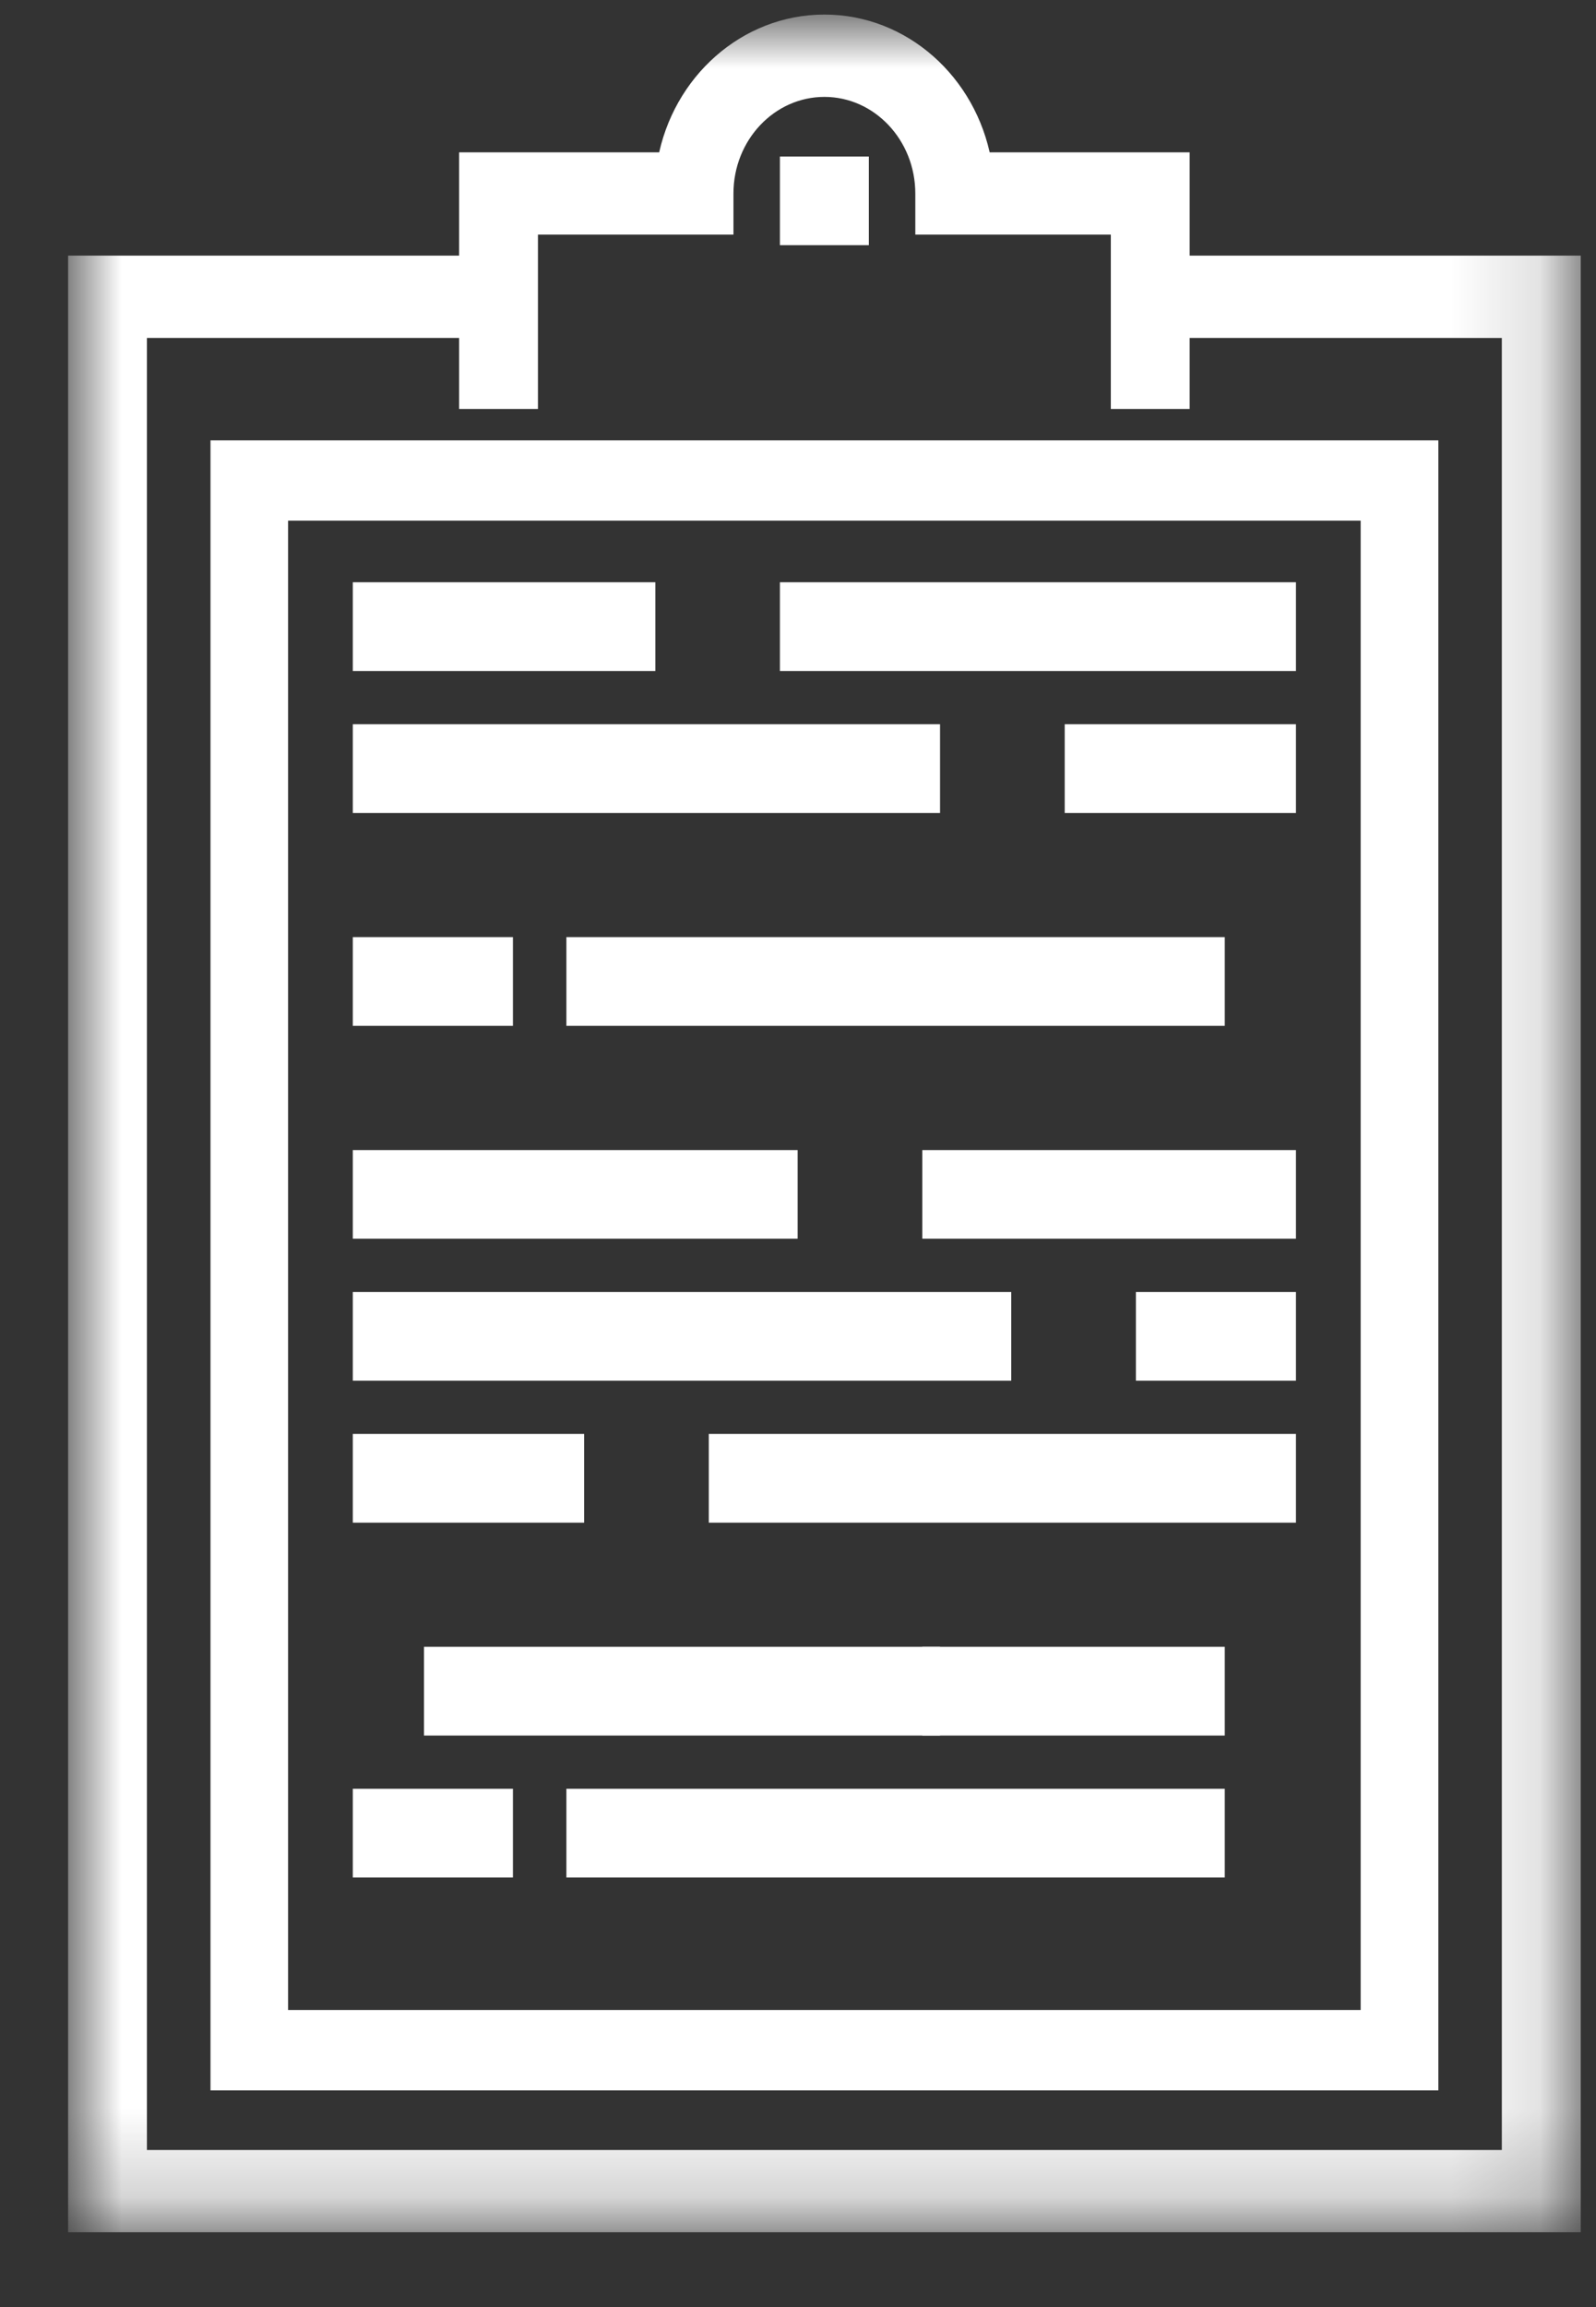
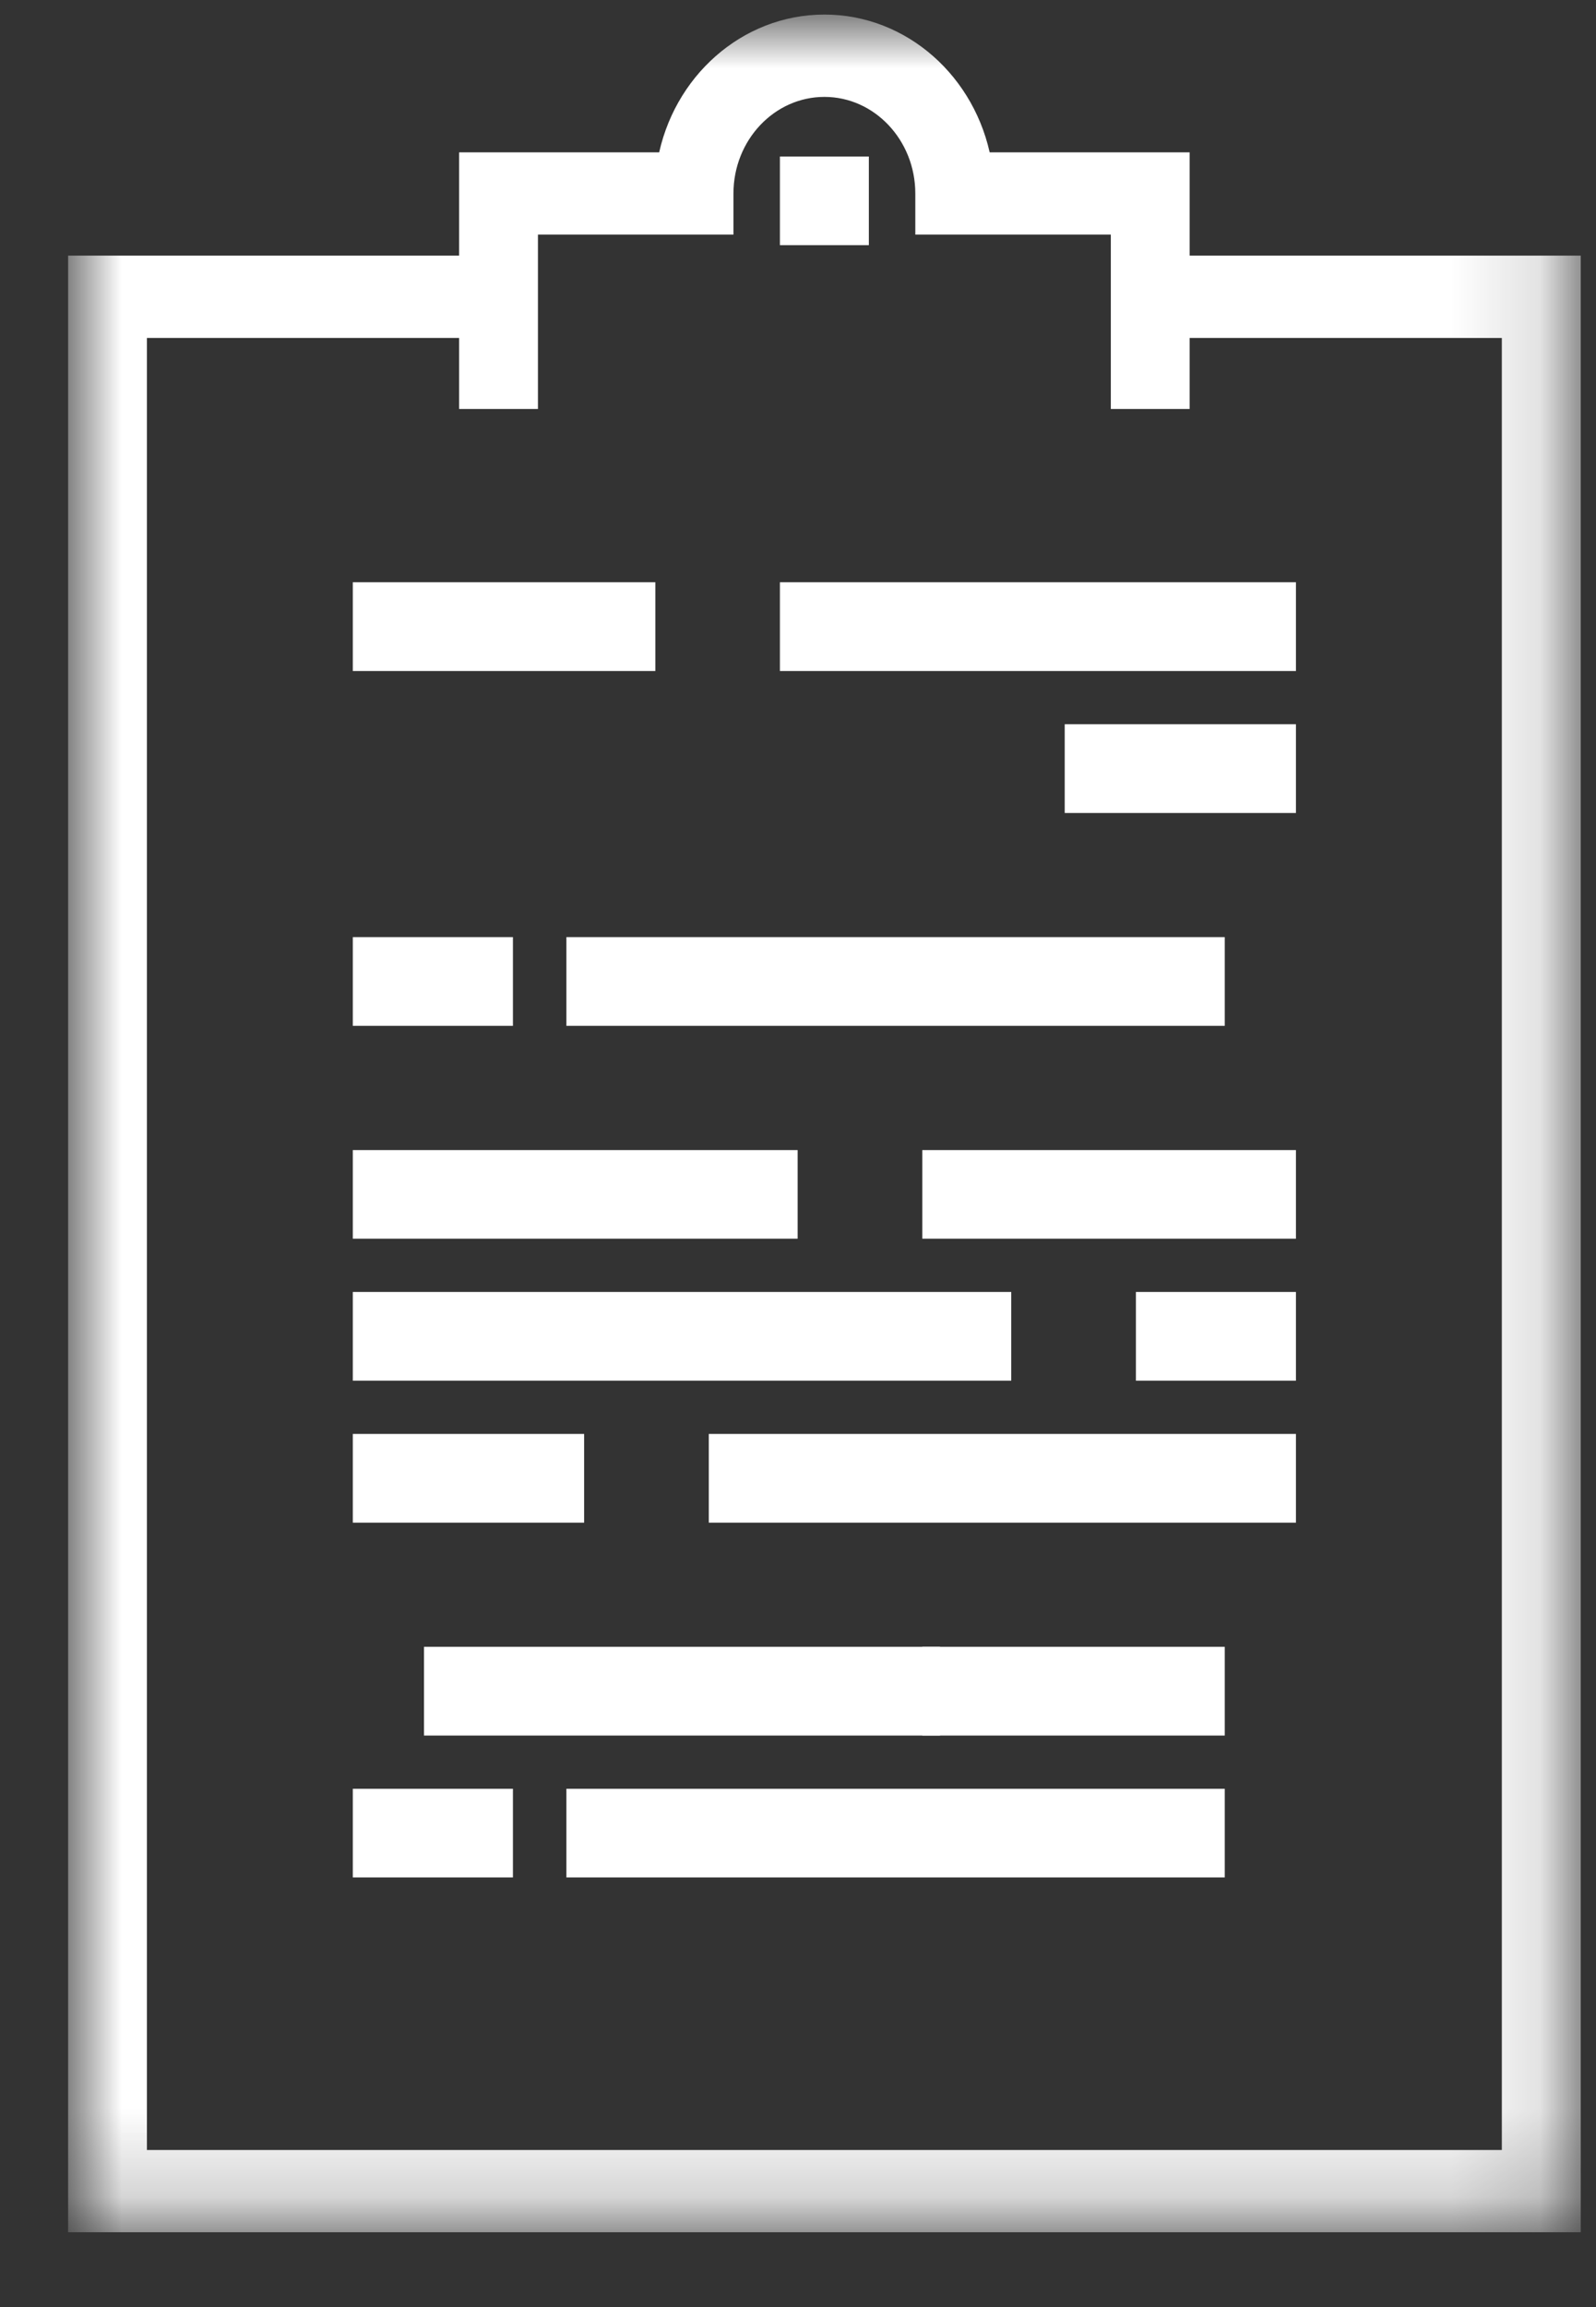
<svg xmlns="http://www.w3.org/2000/svg" xmlns:xlink="http://www.w3.org/1999/xlink" width="18px" height="26px" viewBox="0 0 18 26" version="1.1">
  <rect x="0" y="0" width="18" height="26" fill="#333333" stroke="none" />
  <title>Group 23</title>
  <desc>Created with Sketch.</desc>
  <defs>
    <polygon id="path-1" points="0 4.85193511e-06 16.86 4.85193511e-06 16.86 24.793 0 24.793" />
    <polygon id="path-3" points="0 24.793 16.86 24.793 16.86 0 0 0" />
  </defs>
  <g id="Homepage" stroke="none" stroke-width="1" fill="none" fill-rule="evenodd">
    <g id="FAQ" transform="translate(-1409, -307)">
      <g id="Group-14" transform="translate(1394, 219)">
        <g id="Group-23" transform="translate(15.868, 88.264)">
          <g id="Group-3">
            <mask id="mask-2" fill="white">
              <use xlink:href="#path-1" />
            </mask>
            <g id="Clip-2" />
            <path d="M16.17,24.066 L0.689,24.066 L0.689,3.445 L4.41,3.445 L4.41,4.245 L5.099,4.245 L5.099,2.28 L7.304,2.28 L7.304,1.917 C7.304,1.261 7.809,0.728 8.43,0.728 C9.05,0.728 9.555,1.261 9.555,1.917 L9.555,2.28 L11.76,2.28 L11.76,4.245 L12.449,4.245 L12.449,3.445 L16.17,3.445 L16.17,24.066 Z M12.449,2.717 L12.449,1.553 L10.212,1.553 C10.05,0.669 9.313,4.85193511e-06 8.43,4.85193511e-06 C7.547,4.85193511e-06 6.809,0.669 6.648,1.553 L4.41,1.553 L4.41,2.717 L0,2.717 L0,24.793 L16.86,24.793 L16.86,2.717 L12.449,2.717 Z" id="Fill-1" stroke="#FFFFFF" stroke-width="0.2" fill="#FFFFFF" mask="url(#mask-2)" />
          </g>
          <mask id="mask-4" fill="white">
            <use xlink:href="#path-3" />
          </mask>
          <g id="Clip-5" />
          <polygon id="Fill-4" stroke="#FFFFFF" stroke-width="0.2" fill="#FFFFFF" mask="url(#mask-4)" points="8.028 2.399 8.831 2.399 8.831 1.6 8.028 1.6" />
-           <path d="M2.281,22.488 L14.578,22.488 L14.578,5.504 L2.281,5.504 L2.281,22.488 Z M1.606,23.194 L15.254,23.194 L15.254,4.799 L1.606,4.799 L1.606,23.194 Z" id="Fill-6" stroke="#FFFFFF" stroke-width="0.2" fill="#FFFFFF" mask="url(#mask-4)" />
          <polygon id="Fill-7" stroke="#FFFFFF" stroke-width="0.2" fill="#FFFFFF" mask="url(#mask-4)" points="8.028 7.198 13.648 7.198 13.648 6.398 8.028 6.398" />
          <polygon id="Fill-8" stroke="#FFFFFF" stroke-width="0.2" fill="#FFFFFF" mask="url(#mask-4)" points="3.211 7.198 6.423 7.198 6.423 6.398 3.211 6.398" />
          <polygon id="Fill-9" stroke="#FFFFFF" stroke-width="0.2" fill="#FFFFFF" mask="url(#mask-4)" points="11.24 8.798 13.648 8.798 13.648 7.998 11.24 7.998" />
-           <polygon id="Fill-10" stroke="#FFFFFF" stroke-width="0.2" fill="#FFFFFF" mask="url(#mask-4)" points="3.211 8.798 9.634 8.798 9.634 7.998 3.211 7.998" />
          <polygon id="Fill-11" stroke="#FFFFFF" stroke-width="0.2" fill="#FFFFFF" mask="url(#mask-4)" points="5.62 11.197 12.845 11.197 12.845 10.397 5.62 10.397" />
          <polygon id="Fill-12" stroke="#FFFFFF" stroke-width="0.2" fill="#FFFFFF" mask="url(#mask-4)" points="3.211 11.197 4.817 11.197 4.817 10.397 3.211 10.397" />
          <polygon id="Fill-13" stroke="#FFFFFF" stroke-width="0.2" fill="#FFFFFF" mask="url(#mask-4)" points="9.634 13.596 13.648 13.596 13.648 12.797 9.634 12.797" />
          <polygon id="Fill-14" stroke="#FFFFFF" stroke-width="0.2" fill="#FFFFFF" mask="url(#mask-4)" points="3.211 13.596 8.028 13.596 8.028 12.797 3.211 12.797" />
          <polygon id="Fill-15" stroke="#FFFFFF" stroke-width="0.2" fill="#FFFFFF" mask="url(#mask-4)" points="12.043 15.196 13.648 15.196 13.648 14.396 12.043 14.396" />
          <polygon id="Fill-16" stroke="#FFFFFF" stroke-width="0.2" fill="#FFFFFF" mask="url(#mask-4)" points="3.211 15.196 10.437 15.196 10.437 14.396 3.211 14.396" />
          <polygon id="Fill-17" stroke="#FFFFFF" stroke-width="0.2" fill="#FFFFFF" mask="url(#mask-4)" points="7.226 16.796 13.648 16.796 13.648 15.996 7.226 15.996" />
          <polygon id="Fill-18" stroke="#FFFFFF" stroke-width="0.2" fill="#FFFFFF" mask="url(#mask-4)" points="3.211 16.796 5.62 16.796 5.62 15.996 3.211 15.996" />
          <polygon id="Fill-19" stroke="#FFFFFF" stroke-width="0.2" fill="#FFFFFF" mask="url(#mask-4)" points="9.634 19.195 12.845 19.195 12.845 18.395 9.634 18.395" />
          <polygon id="Fill-20" stroke="#FFFFFF" stroke-width="0.2" fill="#FFFFFF" mask="url(#mask-4)" points="4.014 19.195 9.634 19.195 9.634 18.395 4.014 18.395" />
          <polygon id="Fill-21" stroke="#FFFFFF" stroke-width="0.2" fill="#FFFFFF" mask="url(#mask-4)" points="5.62 20.794 12.845 20.794 12.845 19.995 5.62 19.995" />
          <polygon id="Fill-22" stroke="#FFFFFF" stroke-width="0.2" fill="#FFFFFF" mask="url(#mask-4)" points="3.211 20.794 4.817 20.794 4.817 19.995 3.211 19.995" />
        </g>
      </g>
    </g>
  </g>
</svg>